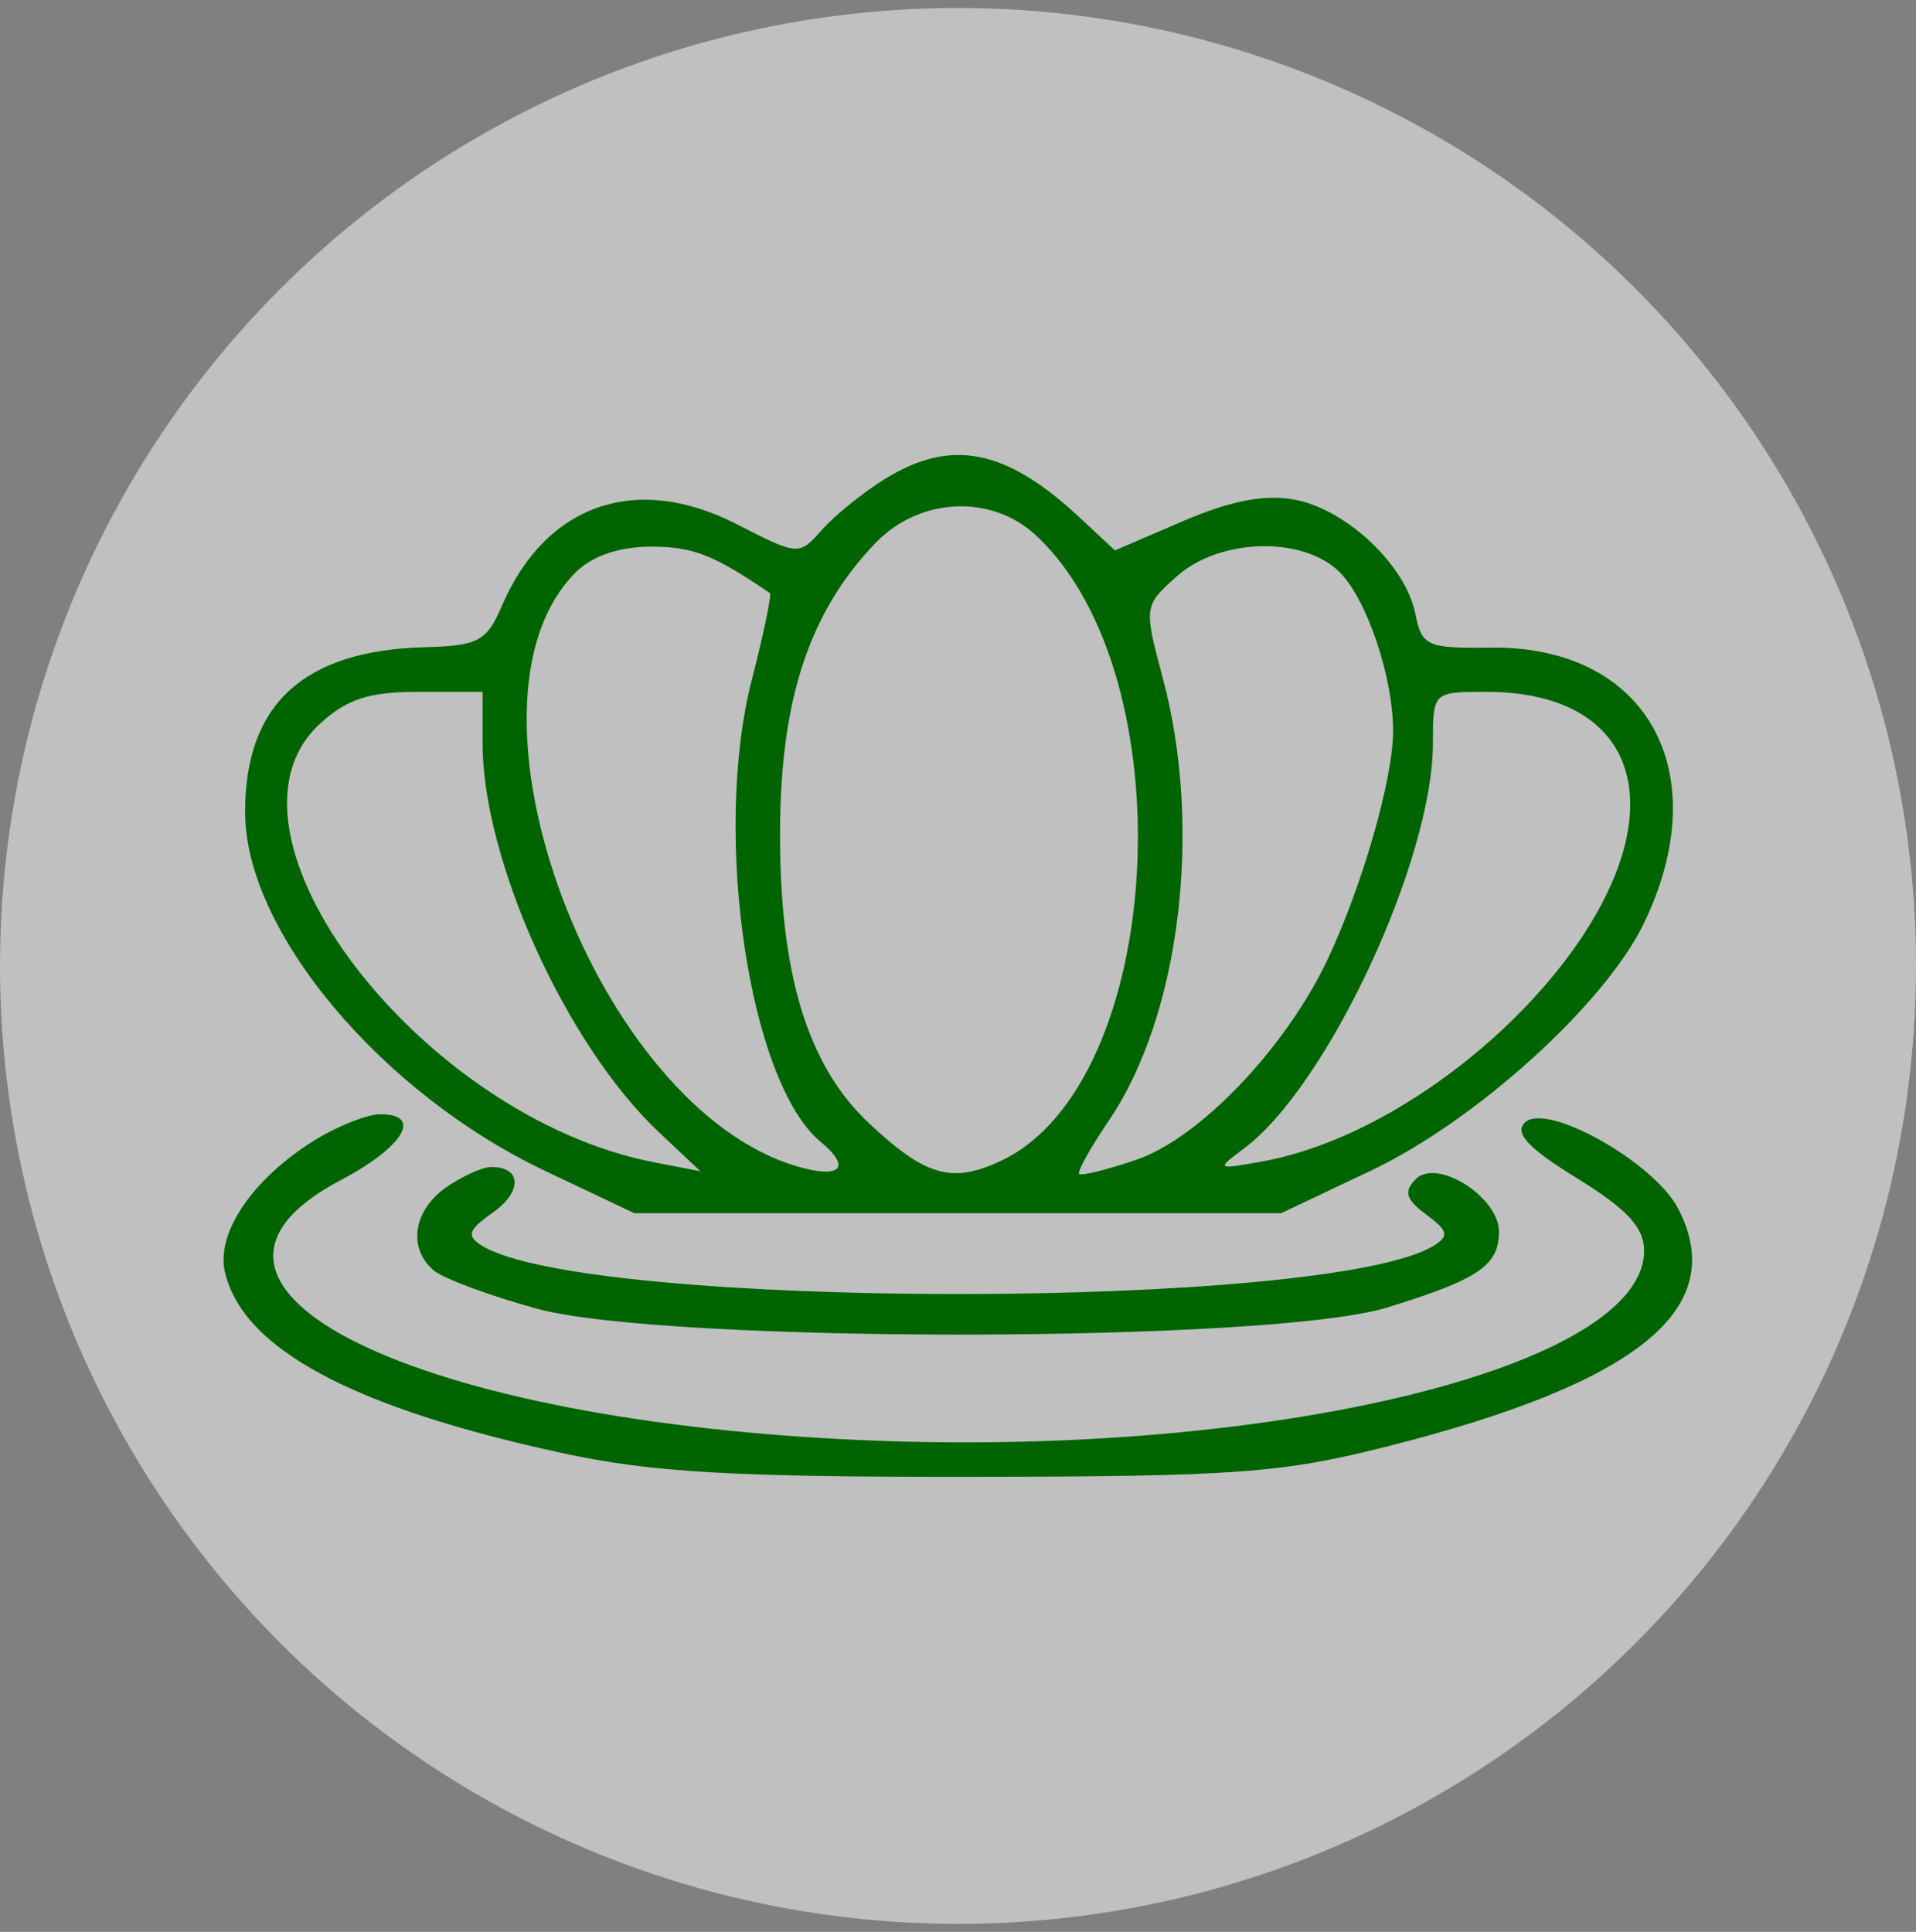
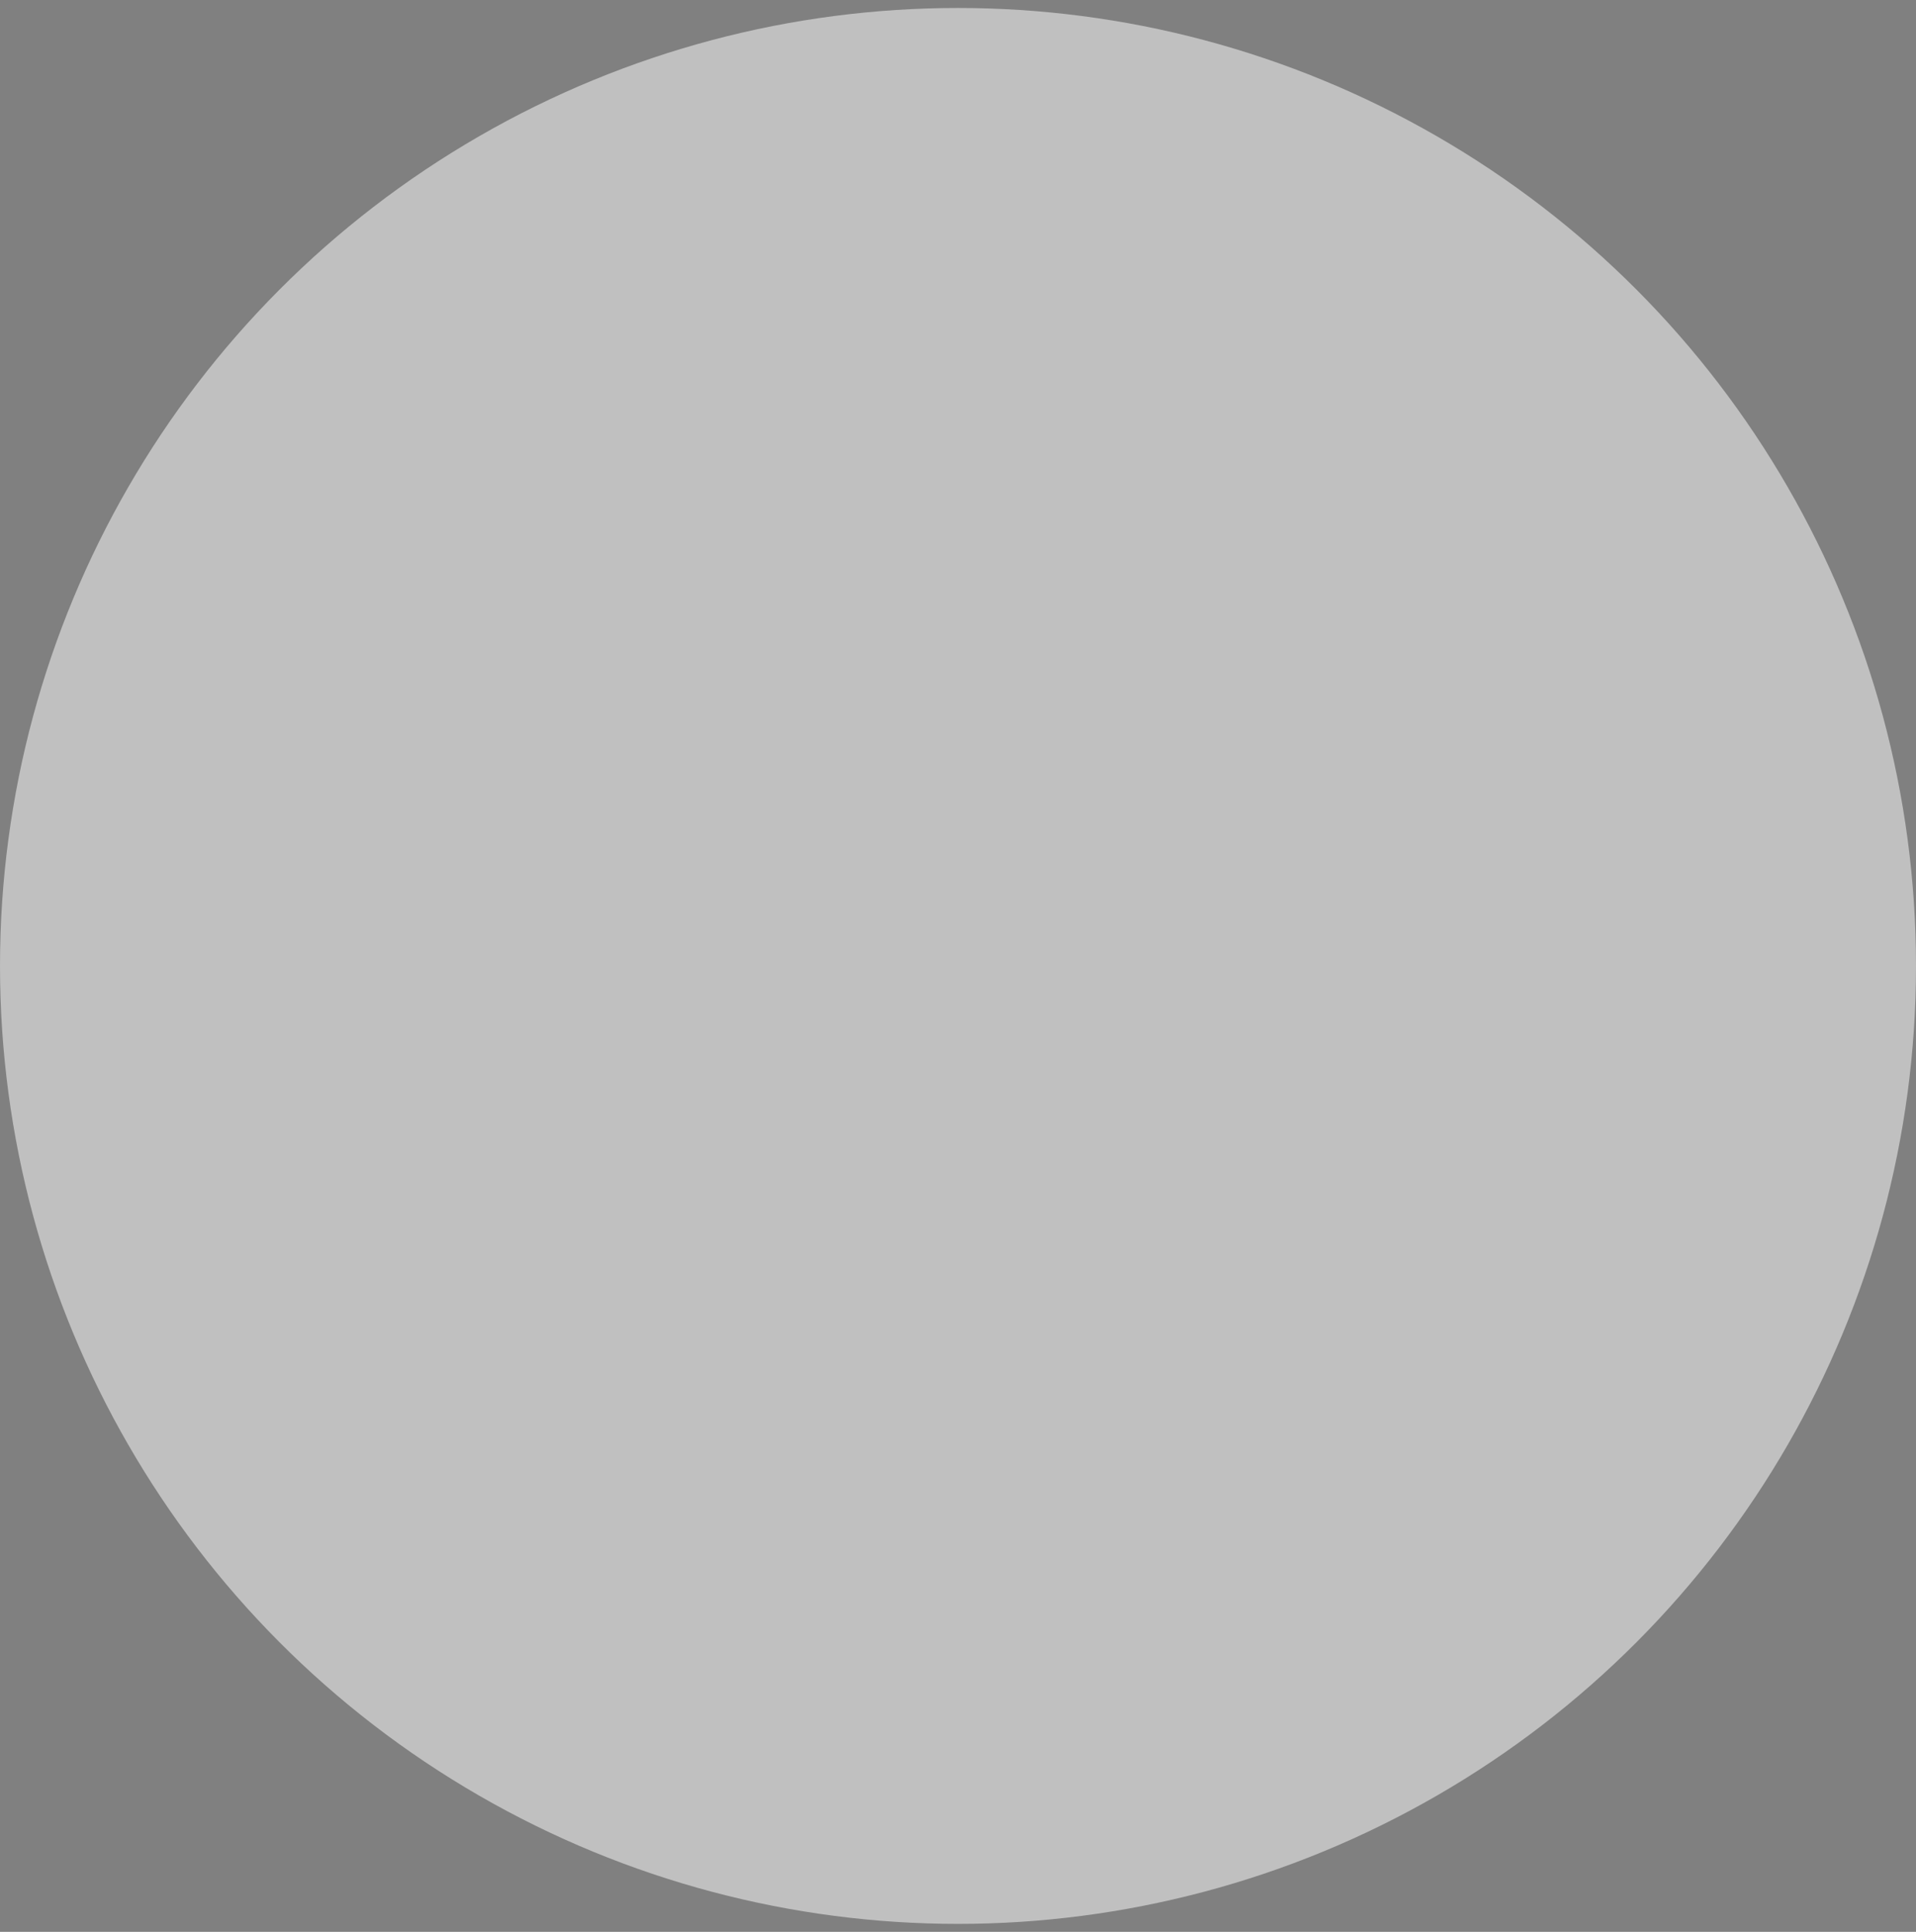
<svg xmlns="http://www.w3.org/2000/svg" width="120" height="121" viewBox="0 0 120 121" fill="none">
  <rect x="0" y="0" width="120" height="121" fill="#808080" stroke="none" />
  <circle cx="60" cy="60.5" r="60" fill="white" fill-opacity="0.5" />
-   <path fill-rule="evenodd" clip-rule="evenodd" d="M55.438 29.99C54.074 30.832 52.299 32.264 51.493 33.172C50.033 34.817 50.016 34.816 46.119 32.821C39.831 29.601 34.164 31.582 31.429 37.958C30.481 40.168 29.955 40.448 26.586 40.539C19.001 40.743 15.336 44.124 15.351 50.899C15.367 58.326 23.874 68.475 34.173 73.353L39.73 75.986H59.984H80.238L85.85 73.328C92.419 70.217 100.505 62.896 102.948 57.849C107.547 48.348 103.144 40.429 93.339 40.562C89.369 40.617 89.049 40.471 88.639 38.423C88.036 35.404 84.324 31.902 81.084 31.294C79.23 30.946 77.066 31.361 74.112 32.632L69.829 34.475L67.593 32.391C63.009 28.117 59.569 27.438 55.438 29.99ZM54.81 34.032C50.697 38.326 48.889 43.787 48.855 52.012C48.817 60.965 50.568 66.731 54.422 70.349C57.992 73.7 59.641 74.161 62.746 72.679C72.972 67.796 74.368 42.368 64.894 33.542C62.083 30.922 57.578 31.142 54.81 34.032ZM36.054 35.848C27.845 44.057 37.343 69.445 49.979 73.069C52.677 73.843 53.333 73.123 51.395 71.515C46.915 67.797 44.601 52.269 47.083 42.589C47.83 39.679 48.34 37.231 48.219 37.147C44.701 34.749 43.397 34.238 40.786 34.238C38.794 34.238 37.081 34.821 36.054 35.848ZM73.702 36.098C71.64 37.941 71.632 38.001 72.829 42.479C75.344 51.882 73.917 63.6 69.454 70.175C68.293 71.887 67.454 73.395 67.591 73.529C67.726 73.662 69.326 73.266 71.145 72.65C75.116 71.303 80.504 65.671 83.137 60.115C85.308 55.532 87.243 48.805 87.251 45.812C87.259 42.441 85.619 37.553 83.905 35.838C81.629 33.562 76.391 33.696 73.702 36.098ZM20.011 45.359C12.708 52.127 26.334 69.965 40.971 72.799L43.864 73.358L41.26 70.904C35.462 65.441 30.224 53.881 30.224 46.552V43.332H26.211C23.097 43.332 21.708 43.786 20.011 45.359ZM89.745 46.552C89.745 53.87 83.121 68.065 77.895 71.946C76.155 73.239 76.186 73.261 78.998 72.758C89.756 70.832 102.129 58.835 102.101 50.359C102.087 45.943 98.743 43.332 93.107 43.332C89.751 43.332 89.745 43.338 89.745 46.552ZM19.816 71.349C15.886 73.746 13.509 77.197 14.086 79.671C15.209 84.494 22.103 88.183 35.311 91.032C40.824 92.221 45.948 92.516 60.811 92.499C77.291 92.481 80.249 92.268 86.758 90.628C102.605 86.636 108.346 81.968 105.109 75.708C103.6 72.79 96.827 68.987 95.5 70.314C94.836 70.978 95.726 71.925 98.78 73.805C101.901 75.725 102.972 76.882 102.972 78.331C102.972 85.565 79.979 91.223 54.627 90.227C25.989 89.102 8.641 80.604 21.334 73.919C25.276 71.844 26.514 69.784 23.817 69.789C23.021 69.791 21.221 70.493 19.816 71.349ZM27.928 74.38C25.871 75.82 25.529 78.212 27.184 79.585C27.785 80.084 30.668 81.152 33.591 81.959C41.577 84.165 79.624 84.123 86.852 81.901C92.589 80.138 93.879 79.265 93.879 77.144C93.879 74.971 89.989 72.513 88.67 73.853C87.898 74.635 88.043 75.126 89.328 76.075C90.694 77.082 90.775 77.416 89.798 78.02C83.252 82.066 36.655 82.059 30.166 78.011C29.198 77.406 29.323 77.034 30.858 75.953C32.727 74.636 32.68 73.093 30.772 73.093C30.218 73.093 28.938 73.672 27.928 74.38Z" fill="#006400" />
</svg>